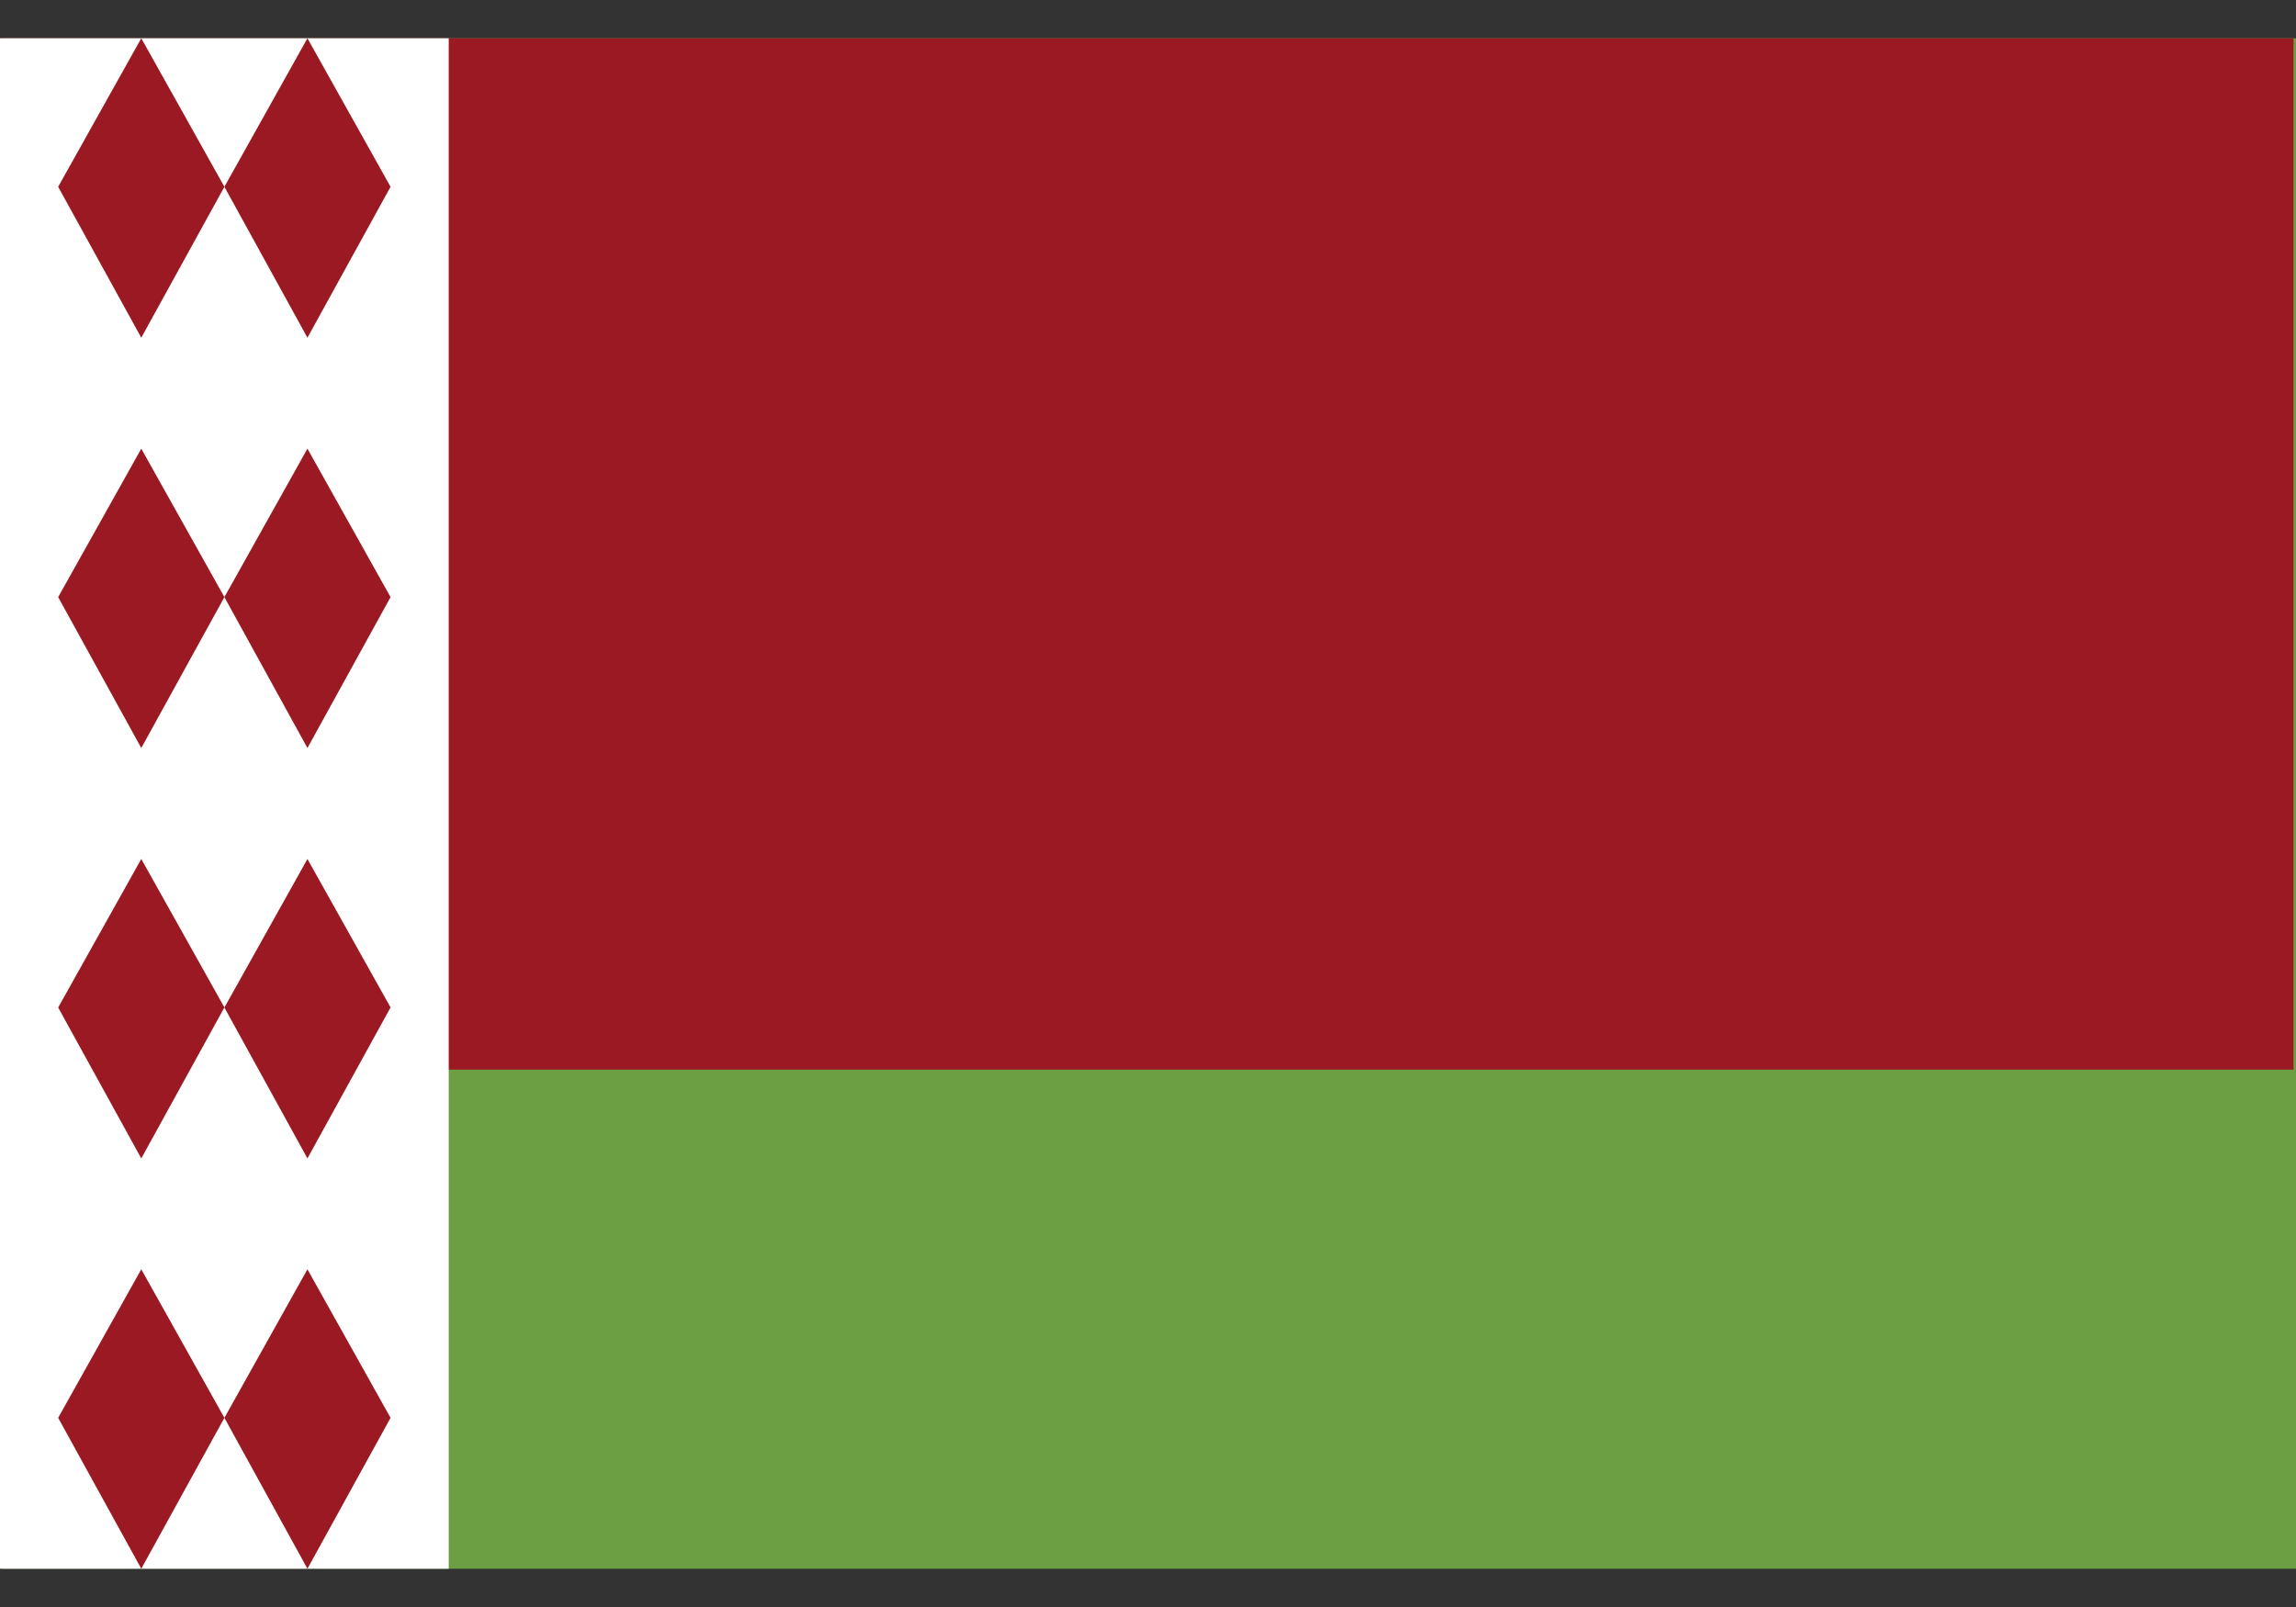
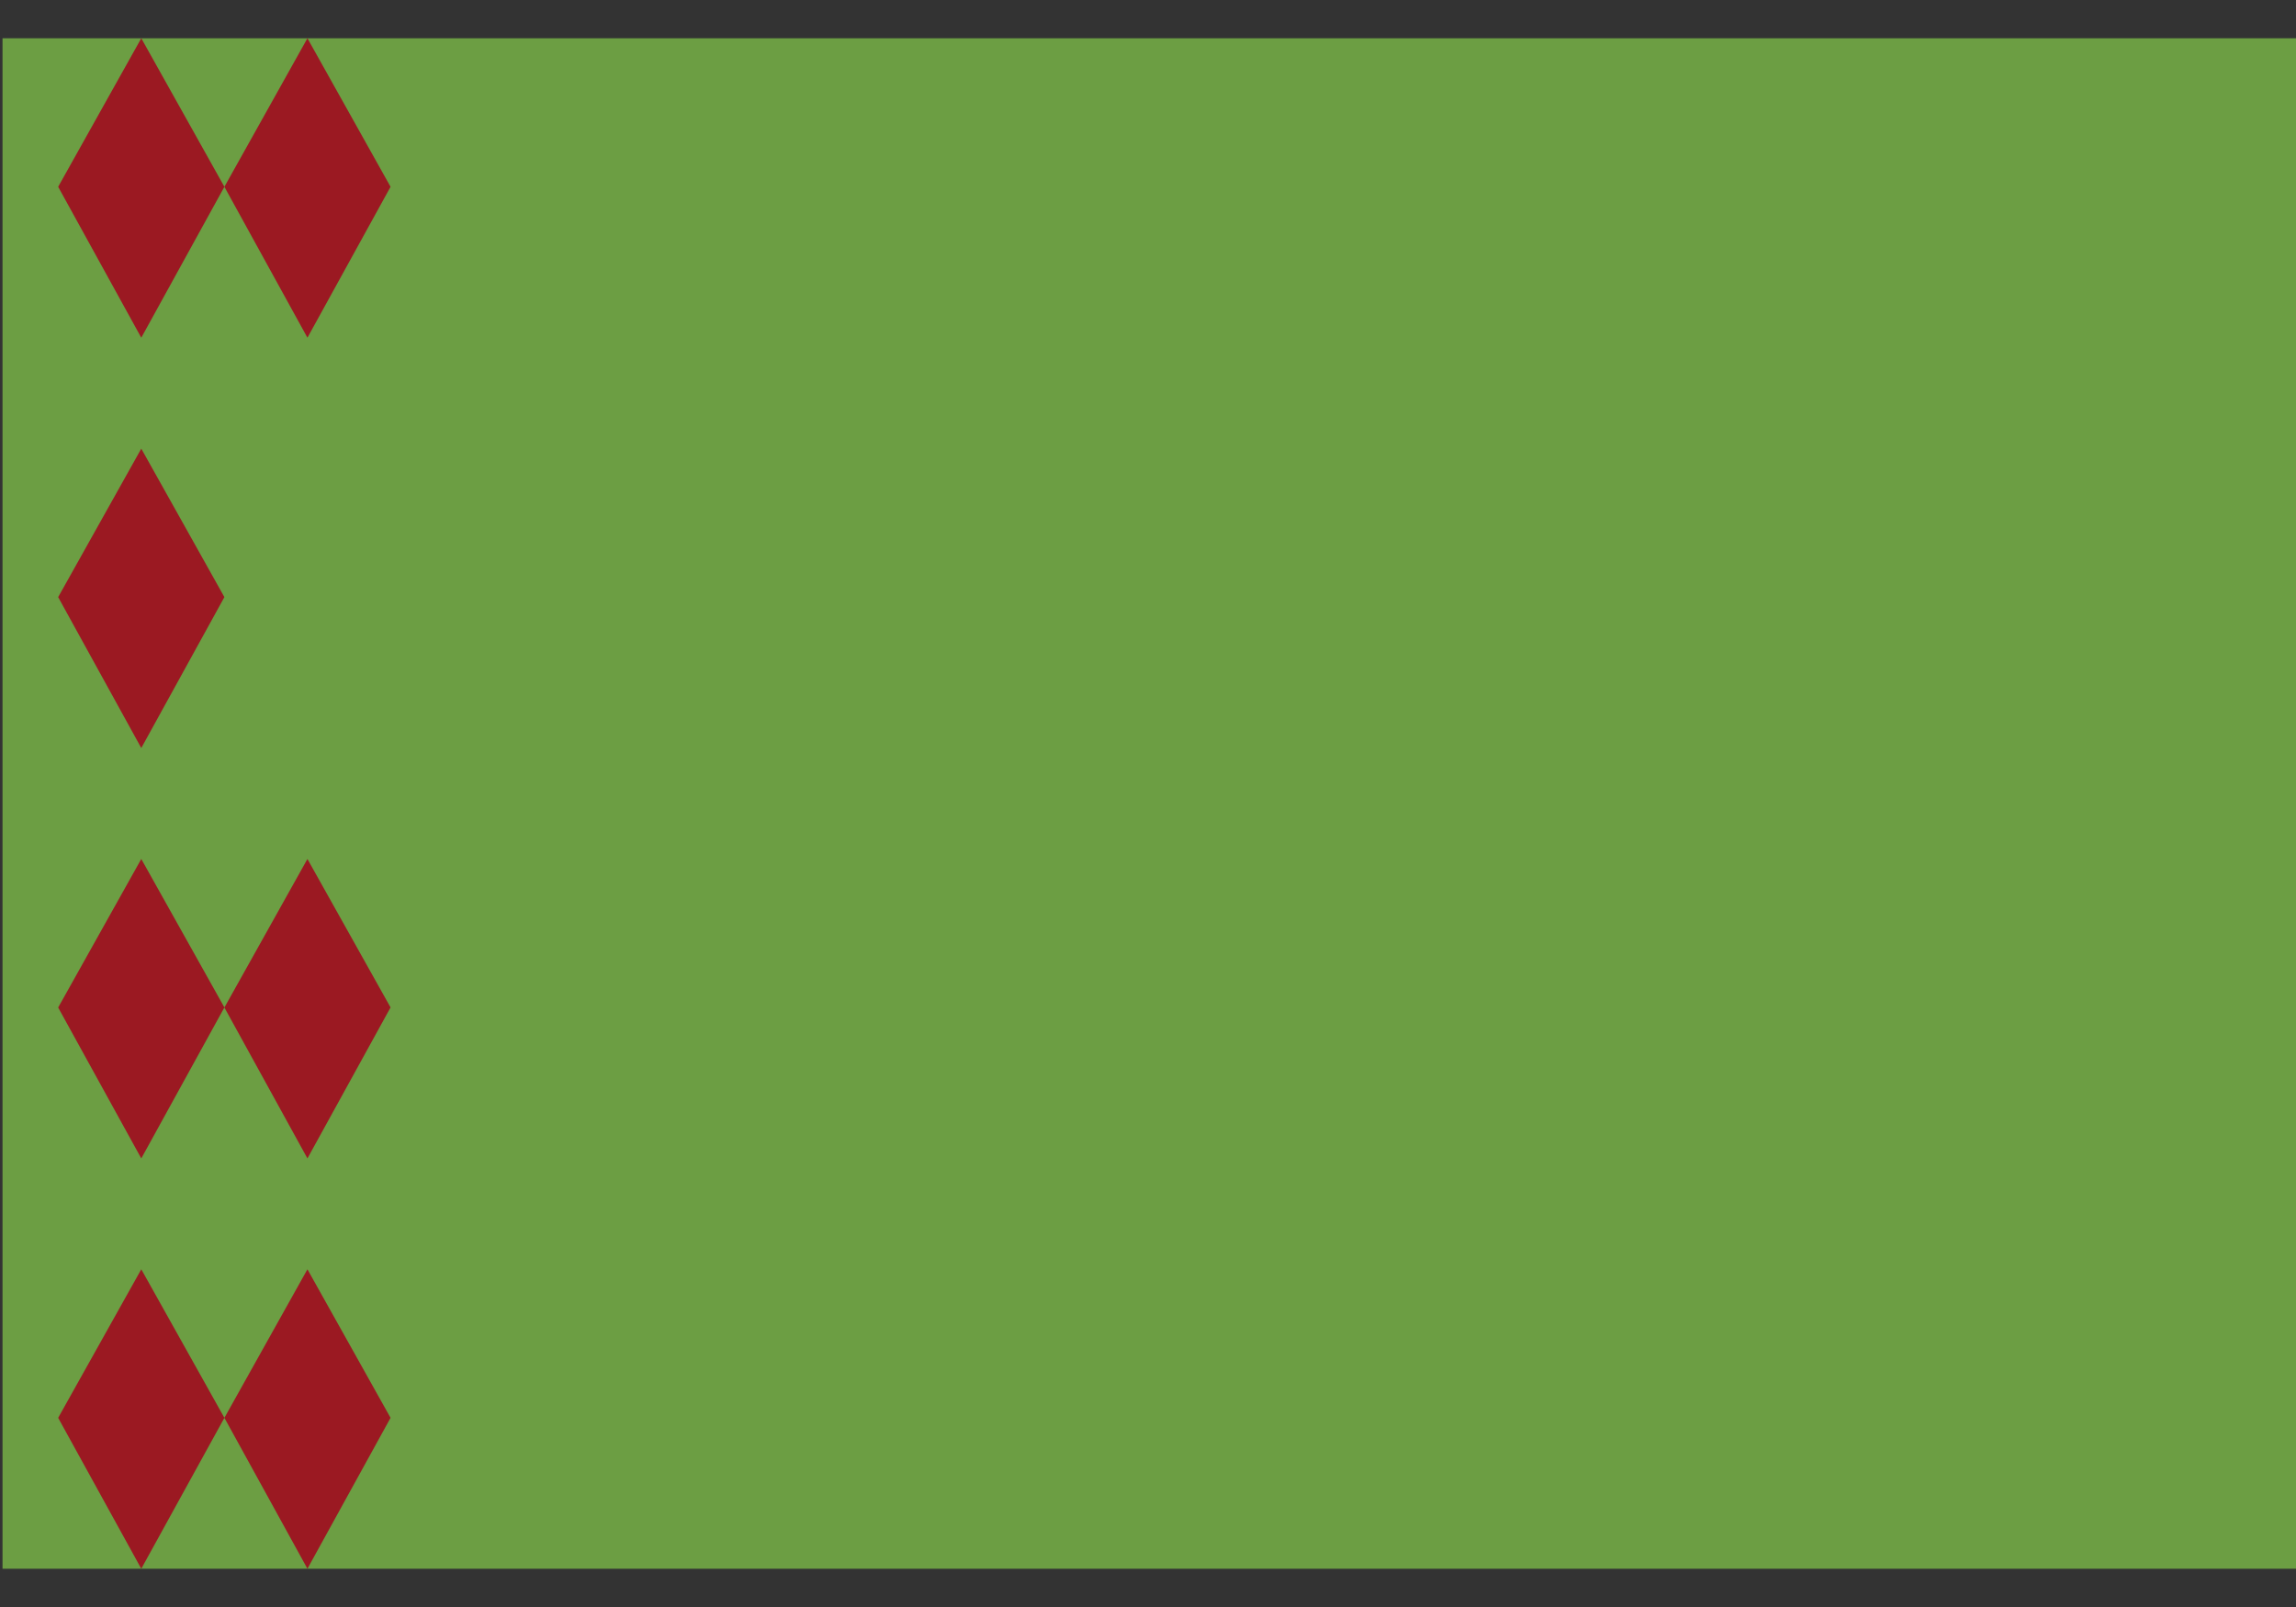
<svg xmlns="http://www.w3.org/2000/svg" width="30" height="21" fill="none">
  <rect width="100%" height="100%" fill="#333333" stroke="none" />
  <path d="M.033.5H30v20H.033V.5z" fill="#6C9E43" />
-   <path d="M0 13.978h29.967V.5H0" fill="#9B1922" />
-   <path d="M5.863.5H0v20h5.863V.5z" fill="#fff" />
-   <path d="M4.017 9.775L2.932 7.803l1.085-1.94 1.086 1.94-1.086 1.972z" fill="#9B1922" />
  <path d="M1.846 9.775L.76 7.803l1.086-1.94 1.086 1.94-1.086 1.972zm2.171 5.363l-1.085-1.972 1.085-1.941 1.086 1.94-1.086 1.973zm-2.171 0L.76 13.166l1.086-1.941 1.086 1.94-1.086 1.973zM4.017 20.5l-1.085-1.972 1.085-1.941 1.086 1.941L4.017 20.5zm-2.171 0L.76 18.528l1.086-1.941 1.086 1.941L1.846 20.5zM4.017 4.413L2.932 2.441 4.017.5l1.086 1.941-1.086 1.972z" fill="#9B1922" />
  <path d="M1.846 4.413L.76 2.441 1.846.5l1.086 1.941-1.086 1.972z" fill="#9B1922" />
</svg>